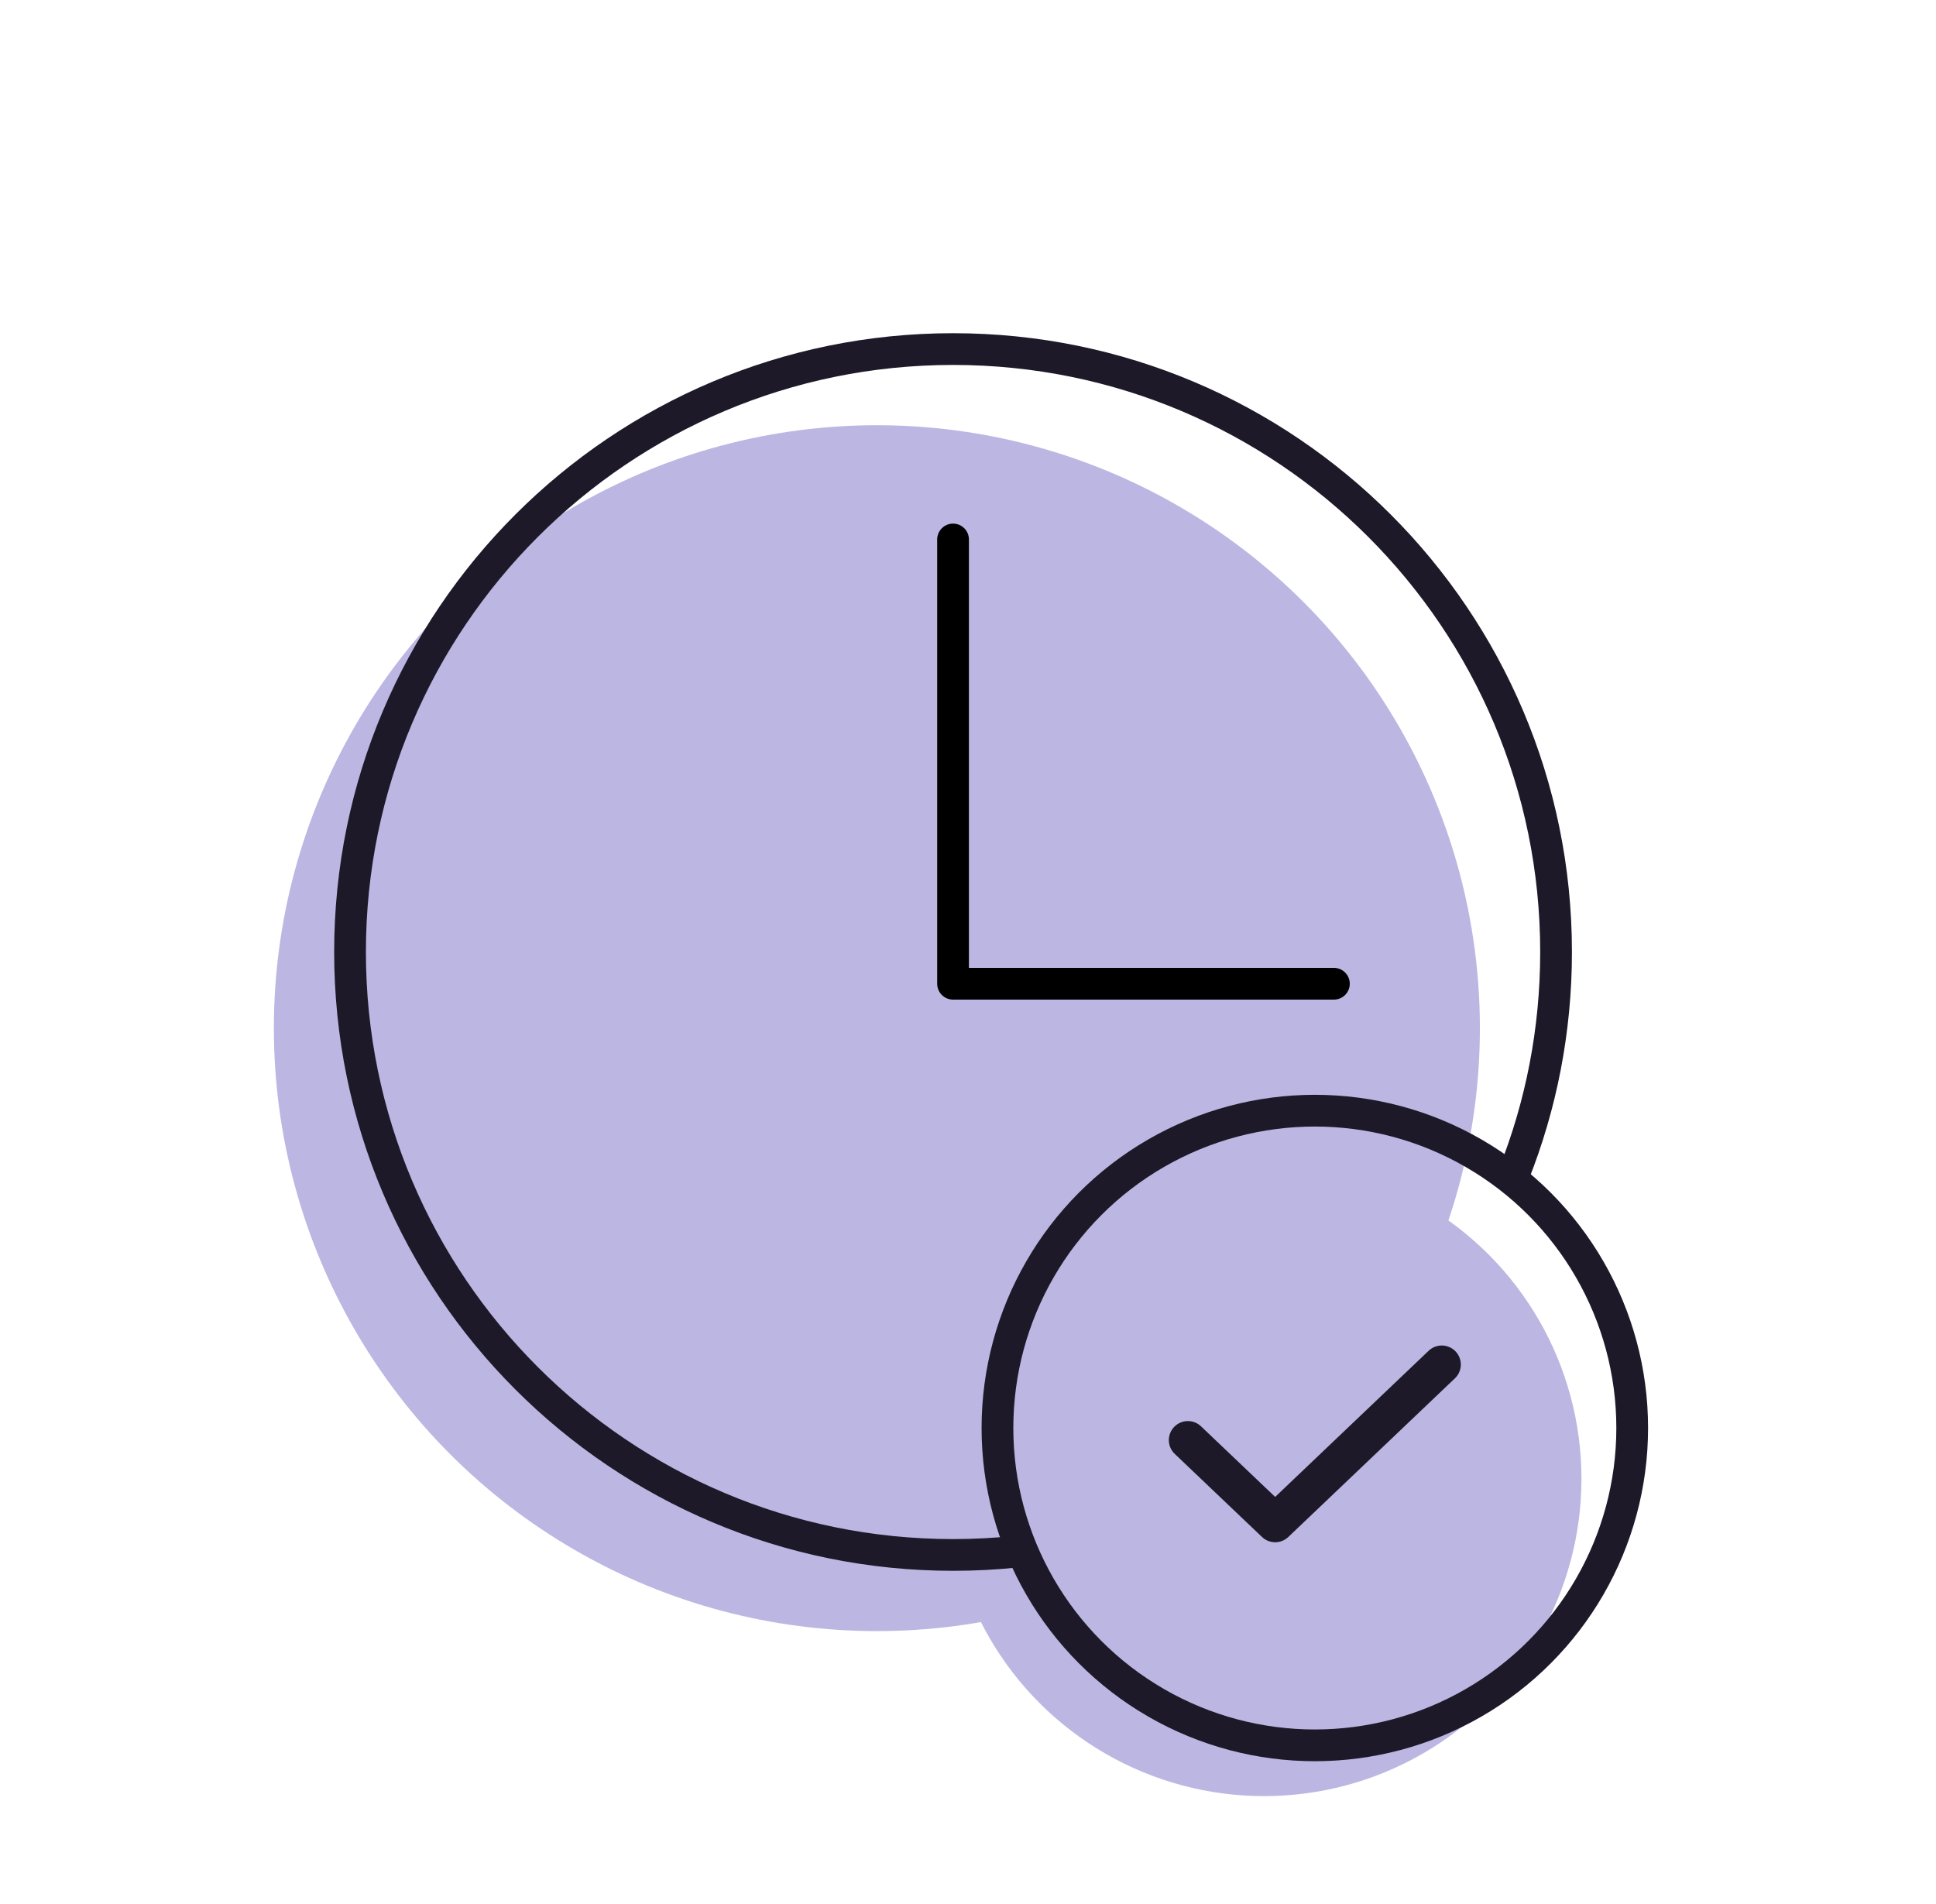
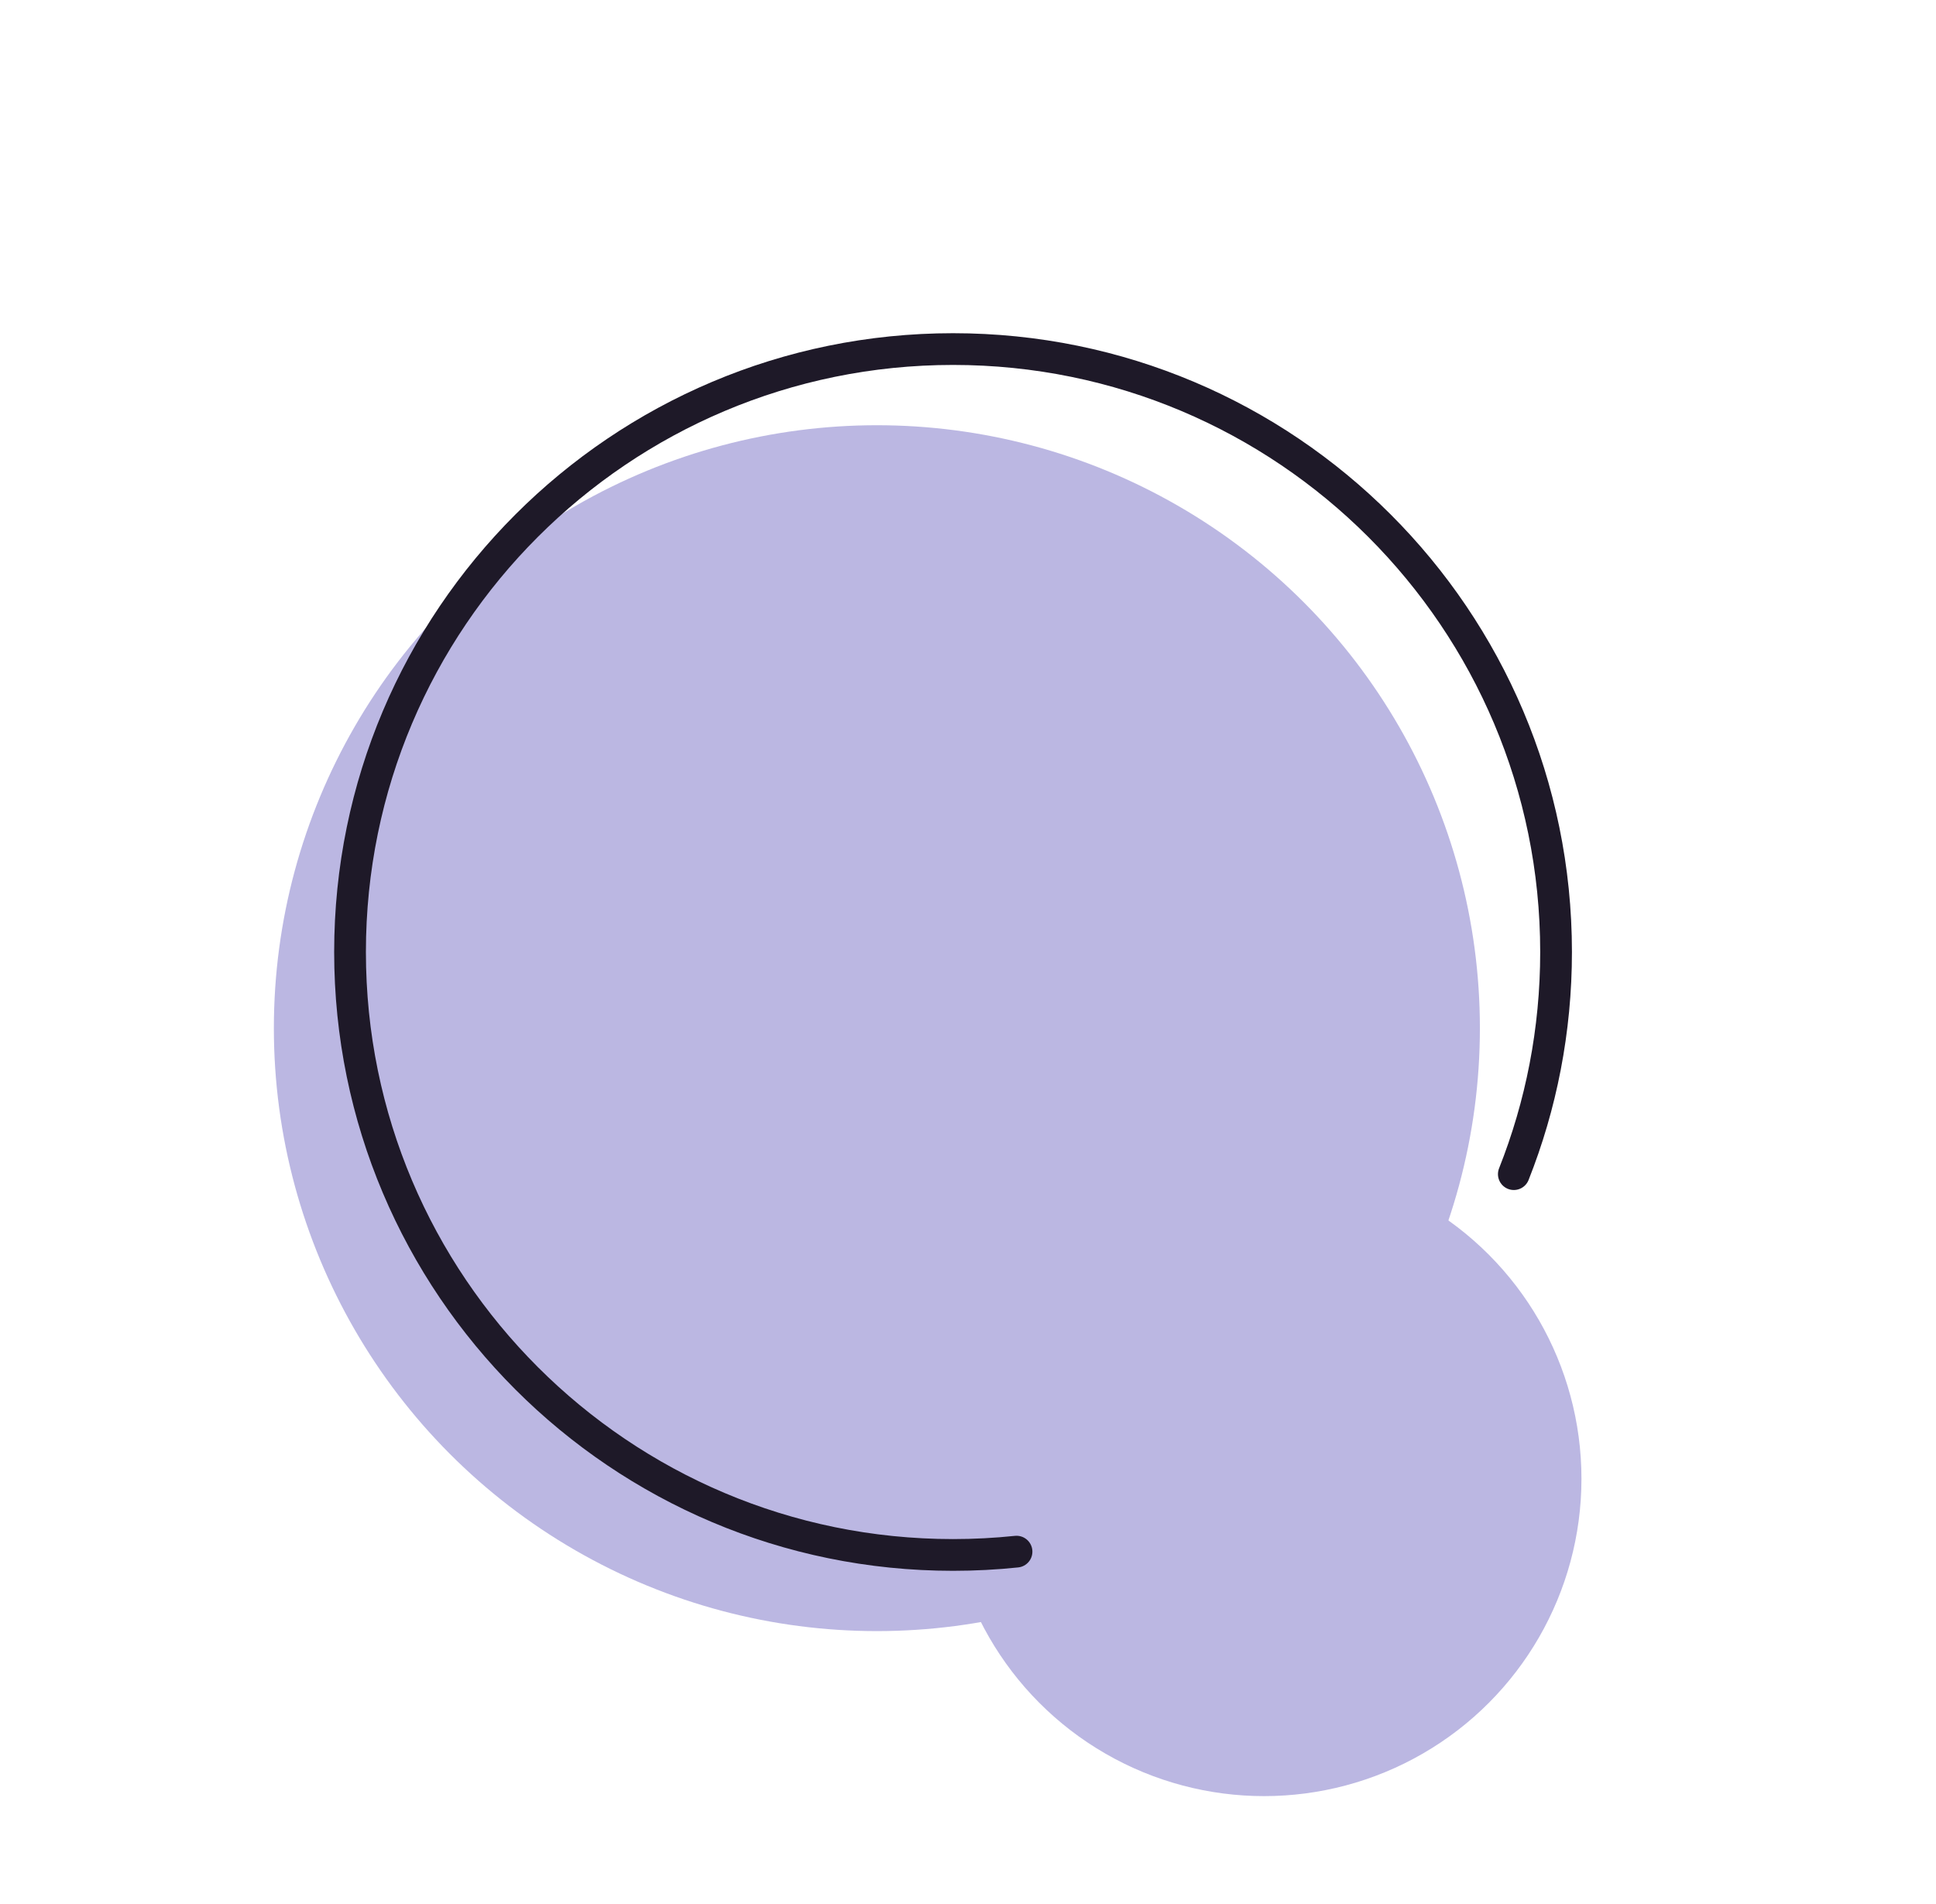
<svg xmlns="http://www.w3.org/2000/svg" width="61" height="60" viewBox="0 0 61 60" fill="none">
  <circle cx="39.829" cy="46.6" r="10" fill="#BBB7E2" />
  <circle cx="27.629" cy="32.4" r="19" fill="#BBB7E2" />
  <path d="M47.698 37C48.557 34.834 49.029 32.472 49.029 30C49.029 19.507 40.523 11 30.029 11C19.536 11 11.029 19.507 11.029 30C11.029 40.493 19.536 49 30.029 49C30.705 49 31.372 48.965 32.029 48.896" stroke="#1E1928" stroke-linecap="round" stroke-linejoin="round" />
-   <path d="M30.029 17V31H42.029" stroke="black" stroke-linecap="round" stroke-linejoin="round" />
-   <circle cx="41.428" cy="45" r="10" stroke="#1E1928" />
-   <path d="M37.428 45.381L40.178 48L45.428 43" stroke="#1E1928" stroke-width="1.2" stroke-linecap="round" stroke-linejoin="round" />
</svg>